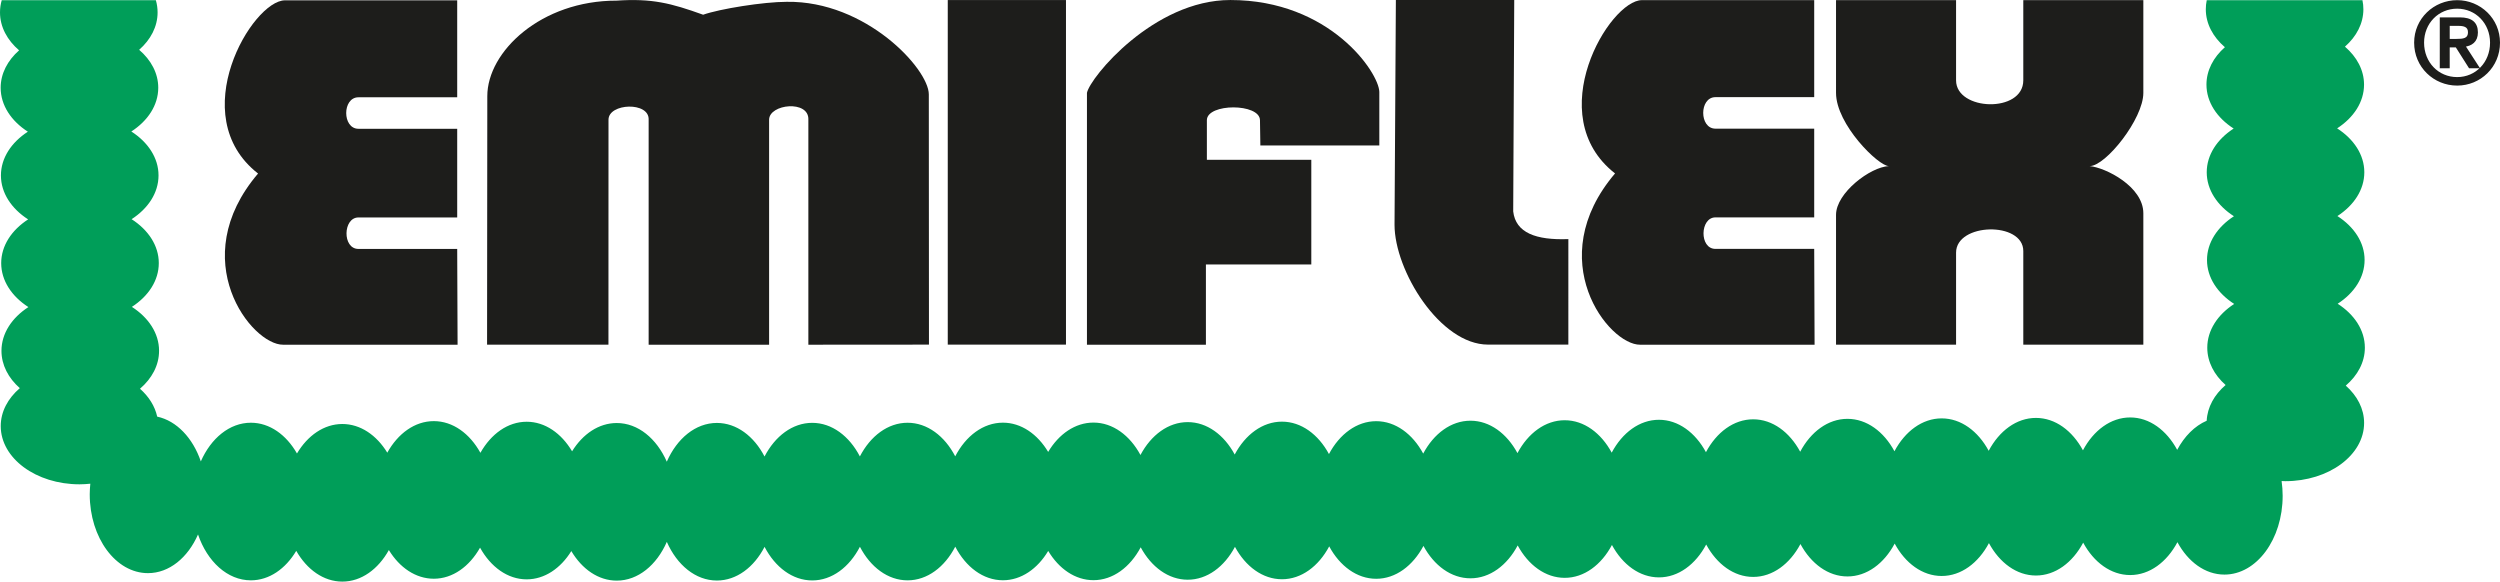
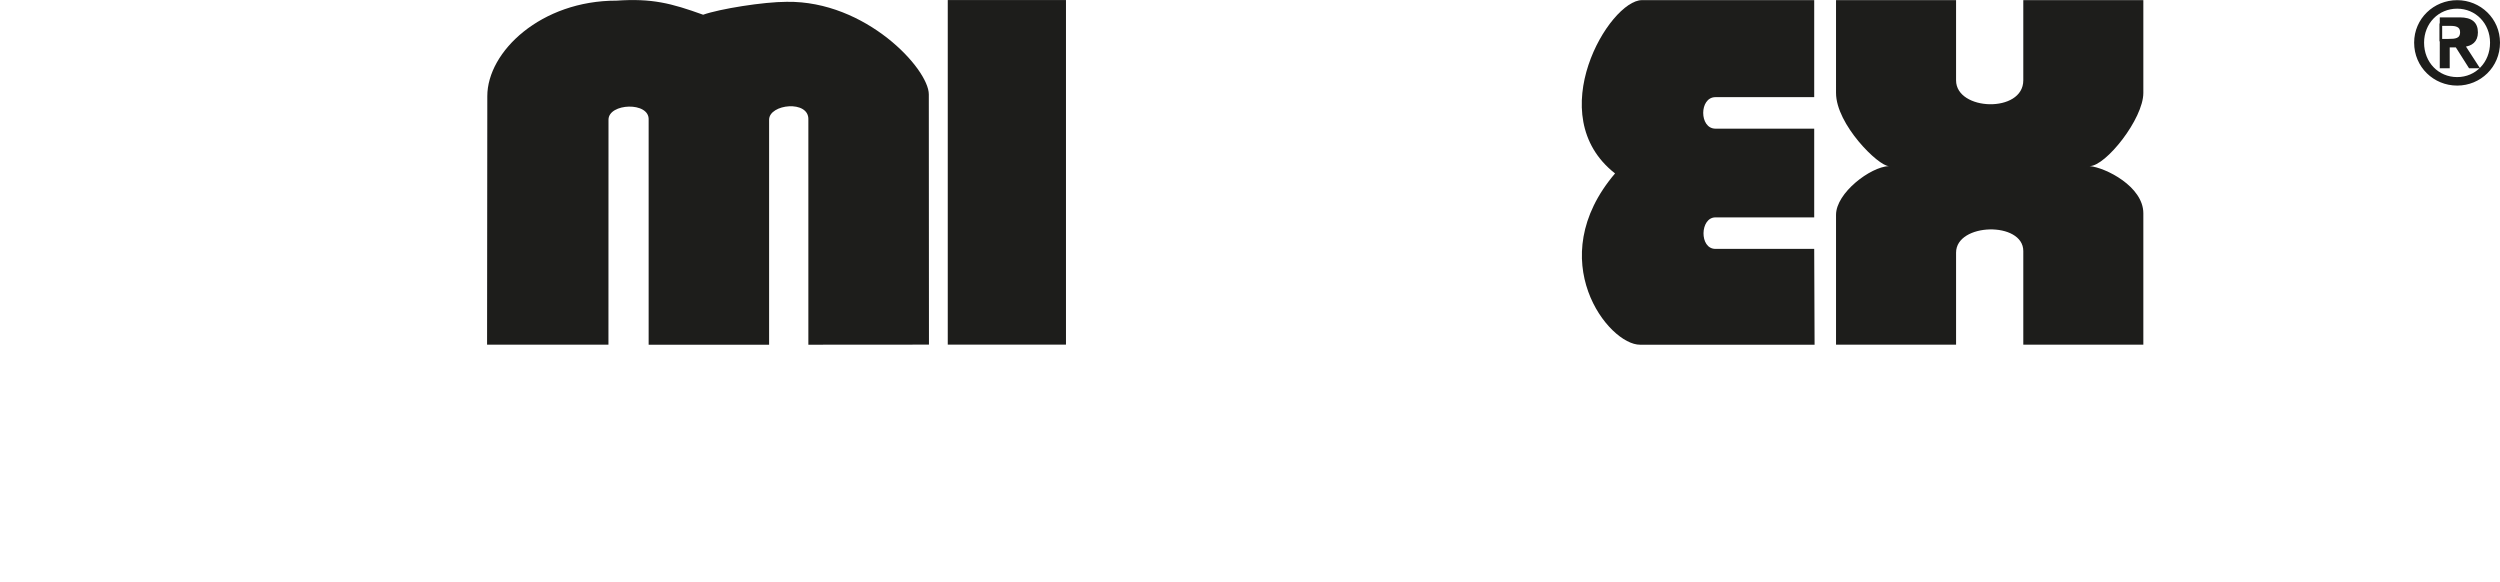
<svg xmlns="http://www.w3.org/2000/svg" id="Livello_1" width="183.928mm" height="42.789mm" viewBox="0 0 521.371 121.29">
  <defs>
    <style>.cls-1,.cls-2{stroke-width:0px;}.cls-1,.cls-3{fill:#1d1d1b;}.cls-2{fill:#009e59;}.cls-3{stroke:#1d1d1b;stroke-width:.5px;}</style>
  </defs>
  <polygon class="cls-1" points="197.653 71.869 197.653 .009 222.307 .009 222.307 71.869 197.653 71.869 197.653 71.869" />
-   <path class="cls-1" d="M262.846,30.34h24.809v-11.175C287.576,15.162,277.387.002,256.586.002c-15.999,0-29.259,16.144-29.904,19.36v52.525h24.808v-16.737h21.98v-21.83h-21.779v-8.27c.041-3.548,11.074-3.548,11.074.036l.08,5.254h0Z" />
-   <path class="cls-1" d="M291.106,0h24.686l-.215,44.092c.514,4.467,4.752,6.022,11.502,5.77l-.002,22.004h-16.75c-10,0-19.5-15.402-19.5-24.997l.279-46.869h0Z" />
  <path class="cls-1" d="M101.577,71.877h25.314l.01-46.906c0-3.482,8.56-3.817,8.373,0v46.917h25.121V24.972c0-3.299,8.373-4.185,8.187,0v46.916l25.152-.019-.031-52.181c0-5.315-13.126-19.555-29.626-19.31-4.825,0-14,1.472-17.44,2.692-6.71-2.418-10.684-3.434-18.06-2.938-15.716-.02-26.951,10.605-26.951,19.921l-.049,51.823h0Z" />
-   <path class="cls-1" d="M95.349.067h-35.911c-6.808,0-21.111,24.022-5.622,36.123-15.319,17.975-1.356,35.77,5.236,35.699h36.375l-.078-19.973h-20.593c-3.407,0-3.237-6.567,0-6.567h20.593v-18.493h-20.593c-3.407,0-3.407-6.566,0-6.566h20.593V.067h0Z" />
  <path class="cls-1" d="M378.35.025h-35.912c-6.809,0-21.111,24.036-5.621,36.144-15.318,17.985-1.357,35.791,5.236,35.72h36.375l-.078-19.984h-20.594c-3.406,0-3.236-6.571,0-6.571h20.594v-18.504h-20.594c-3.406,0-3.406-6.57,0-6.57h20.594V.025h0Z" />
  <path class="cls-1" d="M382.9.022h25.035v16.733c0,6.398,14.02,6.89,14.02,0V.022h25.035v19.358c0,5.414-7.844,15.257-11.182,15.257,3.338.328,11.182,4.266,11.182,9.844v27.398h-25.035v-19.523c0-6.234-14.02-5.906-14.02.329v19.194h-25.035v-27.069c0-4.594,7.178-10.008,11.016-10.172-2.17,0-11.016-8.695-11.016-15.257V.022h0Z" />
-   <path class="cls-2" d="M489.21,80.418c2.475-2.126,3.979-4.885,3.979-7.909,0-3.661-2.203-6.937-5.671-9.163,3.434-2.226,5.614-5.484,5.614-9.125,0-3.662-2.203-6.936-5.67-9.163,3.434-2.226,5.613-5.484,5.613-9.125,0-3.662-2.202-6.937-5.67-9.164,3.434-2.226,5.613-5.484,5.613-9.126,0-3.025-1.506-5.786-3.982-7.912,2.397-2.11,3.844-4.828,3.844-7.799,0-.642-.066-1.272-.195-1.886h-32.473c-.129.614-.195,1.244-.195,1.886,0,3.025,1.506,5.785,3.981,7.911-2.397,2.11-3.845,4.829-3.845,7.8,0,3.662,2.203,6.937,5.671,9.164-3.435,2.226-5.614,5.484-5.614,9.126,0,3.662,2.203,6.936,5.671,9.163-3.434,2.226-5.614,5.484-5.614,9.126,0,3.661,2.202,6.936,5.67,9.163-3.435,2.226-5.613,5.483-5.613,9.125,0,2.963,1.44,5.676,3.824,7.784-2.348,2.018-3.804,4.608-3.947,7.451-2.505,1.085-4.649,3.244-6.152,6.071-2.209-4.09-5.771-6.758-9.801-6.758-4.062,0-7.649,2.709-9.854,6.854-2.209-4.09-5.771-6.757-9.801-6.757-4.062,0-7.65,2.709-9.855,6.855-2.209-4.09-5.771-6.758-9.801-6.758-4.062,0-7.649,2.71-9.854,6.856-2.209-4.091-5.771-6.759-9.801-6.759-4.062,0-7.65,2.71-9.855,6.856-2.209-4.09-5.771-6.758-9.801-6.758-4.062,0-7.65,2.709-9.854,6.854-2.209-4.089-5.77-6.757-9.8-6.757-4.064,0-7.65,2.709-9.855,6.854-2.209-4.09-5.771-6.758-9.801-6.758-4.062,0-7.65,2.71-9.855,6.856-2.209-4.09-5.771-6.758-9.801-6.758-4.062,0-7.649,2.709-9.854,6.854-2.21-4.089-5.771-6.756-9.801-6.756-4.062,0-7.65,2.709-9.855,6.856-2.209-4.091-5.771-6.759-9.801-6.759-4.062,0-7.65,2.709-9.854,6.855-2.209-4.09-5.769-6.758-9.801-6.758-4.062,0-7.65,2.709-9.854,6.856-2.209-4.09-5.771-6.758-9.801-6.758-3.818,0-7.221,2.389-9.447,6.117-2.227-3.718-5.625-6.099-9.437-6.099-4.118,0-7.751,2.78-9.947,7.022-2.197-4.231-5.825-7.004-9.937-7.004-4.118,0-7.751,2.78-9.947,7.022-2.197-4.231-5.825-7.004-9.937-7.004-4.118,0-7.752,2.78-9.947,7.022-2.197-4.231-5.825-7.003-9.937-7.003-4.451,0-8.332,3.25-10.446,8.082-2.117-4.821-5.993-8.063-10.438-8.063-3.743,0-7.087,2.294-9.315,5.896-2.226-3.754-5.639-6.163-9.472-6.163-3.938,0-7.427,2.547-9.646,6.477-2.215-4.004-5.737-6.607-9.718-6.607-3.972,0-7.487,2.592-9.703,6.581-2.227-3.653-5.599-5.981-9.372-5.981-3.829,0-7.238,2.402-9.464,6.147-2.221-3.893-5.694-6.413-9.611-6.413-4.446,0-8.323,3.243-10.439,8.065-1.665-4.884-5.043-8.463-9.098-9.338-.484-2.189-1.746-4.184-3.59-5.814,2.474-2.126,3.978-4.885,3.978-7.909,0-3.661-2.202-6.936-5.67-9.163,3.434-2.226,5.614-5.483,5.614-9.125,0-3.662-2.203-6.937-5.67-9.163,3.435-2.226,5.614-5.484,5.614-9.125,0-3.662-2.202-6.937-5.67-9.163,3.435-2.226,5.614-5.484,5.614-9.126,0-3.025-1.506-5.786-3.983-7.912,2.397-2.11,3.844-4.828,3.844-7.799,0-.872-.124-1.722-.36-2.541H.36c-.236.819-.36,1.669-.36,2.541,0,3.025,1.506,5.786,3.982,7.912C1.586,12.61.138,15.329.138,18.299c0,3.662,2.203,6.937,5.67,9.164C2.373,29.689.194,32.947.194,36.588c0,3.662,2.202,6.936,5.67,9.163-3.435,2.226-5.614,5.484-5.614,9.126,0,3.661,2.203,6.936,5.67,9.163-3.435,2.226-5.614,5.483-5.614,9.125,0,2.964,1.44,5.677,3.825,7.784-2.474,2.126-3.978,4.886-3.978,7.909,0,6.707,7.357,12.145,16.433,12.145.766,0,1.514-.053,2.252-.127-.073.727-.124,1.464-.124,2.218,0,9.076,5.438,16.433,12.145,16.433,4.446,0,8.323-3.243,10.438-8.066,1.924,5.641,6.129,9.565,11.022,9.565,3.829,0,7.238-2.402,9.464-6.148,2.221,3.894,5.694,6.414,9.611,6.414,3.972,0,7.487-2.592,9.703-6.581,2.227,3.653,5.598,5.981,9.372,5.981,3.938,0,7.427-2.546,9.646-6.477,2.215,4.004,5.737,6.607,9.718,6.607,3.743,0,7.087-2.294,9.315-5.896,2.226,3.753,5.639,6.162,9.472,6.162,4.451,0,8.332-3.25,10.446-8.083,2.116,4.822,5.992,8.063,10.438,8.063,4.118,0,7.751-2.78,9.947-7.021,2.197,4.23,5.825,7.003,9.937,7.003,4.118,0,7.751-2.78,9.947-7.021,2.197,4.231,5.825,7.003,9.937,7.003,4.119,0,7.752-2.78,9.947-7.022,2.197,4.231,5.825,7.004,9.937,7.004,3.818,0,7.221-2.39,9.447-6.118,2.226,3.719,5.625,6.1,9.437,6.1,4.062,0,7.65-2.71,9.854-6.855,2.209,4.09,5.771,6.758,9.801,6.758,4.064,0,7.65-2.709,9.854-6.854,2.209,4.089,5.771,6.757,9.801,6.757,4.062,0,7.65-2.709,9.855-6.854,2.209,4.09,5.771,6.758,9.801,6.758,4.062,0,7.649-2.709,9.854-6.854,2.209,4.089,5.769,6.756,9.8,6.756,4.062,0,7.65-2.71,9.855-6.856,2.209,4.09,5.771,6.758,9.801,6.758,4.062,0,7.65-2.709,9.854-6.854,2.209,4.09,5.771,6.758,9.802,6.758,4.062,0,7.649-2.709,9.854-6.855,2.209,4.09,5.771,6.758,9.801,6.758,4.062,0,7.65-2.71,9.855-6.856,2.209,4.09,5.771,6.758,9.801,6.758,4.062,0,7.65-2.71,9.854-6.855,2.208,4.09,5.769,6.758,9.8,6.758,4.062,0,7.65-2.709,9.855-6.854,2.209,4.09,5.771,6.758,9.801,6.758,4.062,0,7.65-2.709,9.854-6.854,2.209,4.089,5.77,6.757,9.8,6.757,4.062,0,7.65-2.71,9.855-6.855,2.209,4.09,5.771,6.758,9.801,6.758,6.707,0,12.145-7.356,12.145-16.433,0-1.053-.08-2.078-.22-3.076.258.01.513.029.774.029,9.074,0,16.432-5.436,16.432-12.144,0-2.963-1.44-5.676-3.825-7.784Z" />
-   <path class="cls-3" d="M512.44.284c4.722,0,8.681,3.727,8.681,8.611,0,4.977-3.959,8.704-8.681,8.704-4.745,0-8.726-3.727-8.726-8.704,0-4.884,3.981-8.611,8.726-8.611ZM512.44,16.326c4.005,0,7.106-3.194,7.106-7.43,0-4.144-3.102-7.338-7.106-7.338-4.051,0-7.153,3.194-7.153,7.338,0,4.236,3.103,7.43,7.153,7.43ZM509.06,3.872h3.912c2.408,0,3.542.949,3.542,2.893,0,1.829-1.157,2.593-2.662,2.755l2.894,4.467h-1.69l-2.755-4.352h-1.667v4.352h-1.574V3.872ZM510.635,8.363h1.643c1.39,0,2.662-.069,2.662-1.667,0-1.342-1.157-1.551-2.222-1.551h-2.084v3.217Z" />
+   <path class="cls-3" d="M512.44.284c4.722,0,8.681,3.727,8.681,8.611,0,4.977-3.959,8.704-8.681,8.704-4.745,0-8.726-3.727-8.726-8.704,0-4.884,3.981-8.611,8.726-8.611ZM512.44,16.326c4.005,0,7.106-3.194,7.106-7.43,0-4.144-3.102-7.338-7.106-7.338-4.051,0-7.153,3.194-7.153,7.338,0,4.236,3.103,7.43,7.153,7.43ZM509.06,3.872h3.912c2.408,0,3.542.949,3.542,2.893,0,1.829-1.157,2.593-2.662,2.755l2.894,4.467h-1.69l-2.755-4.352h-1.667v4.352h-1.574V3.872ZM510.635,8.363c1.39,0,2.662-.069,2.662-1.667,0-1.342-1.157-1.551-2.222-1.551h-2.084v3.217Z" />
</svg>